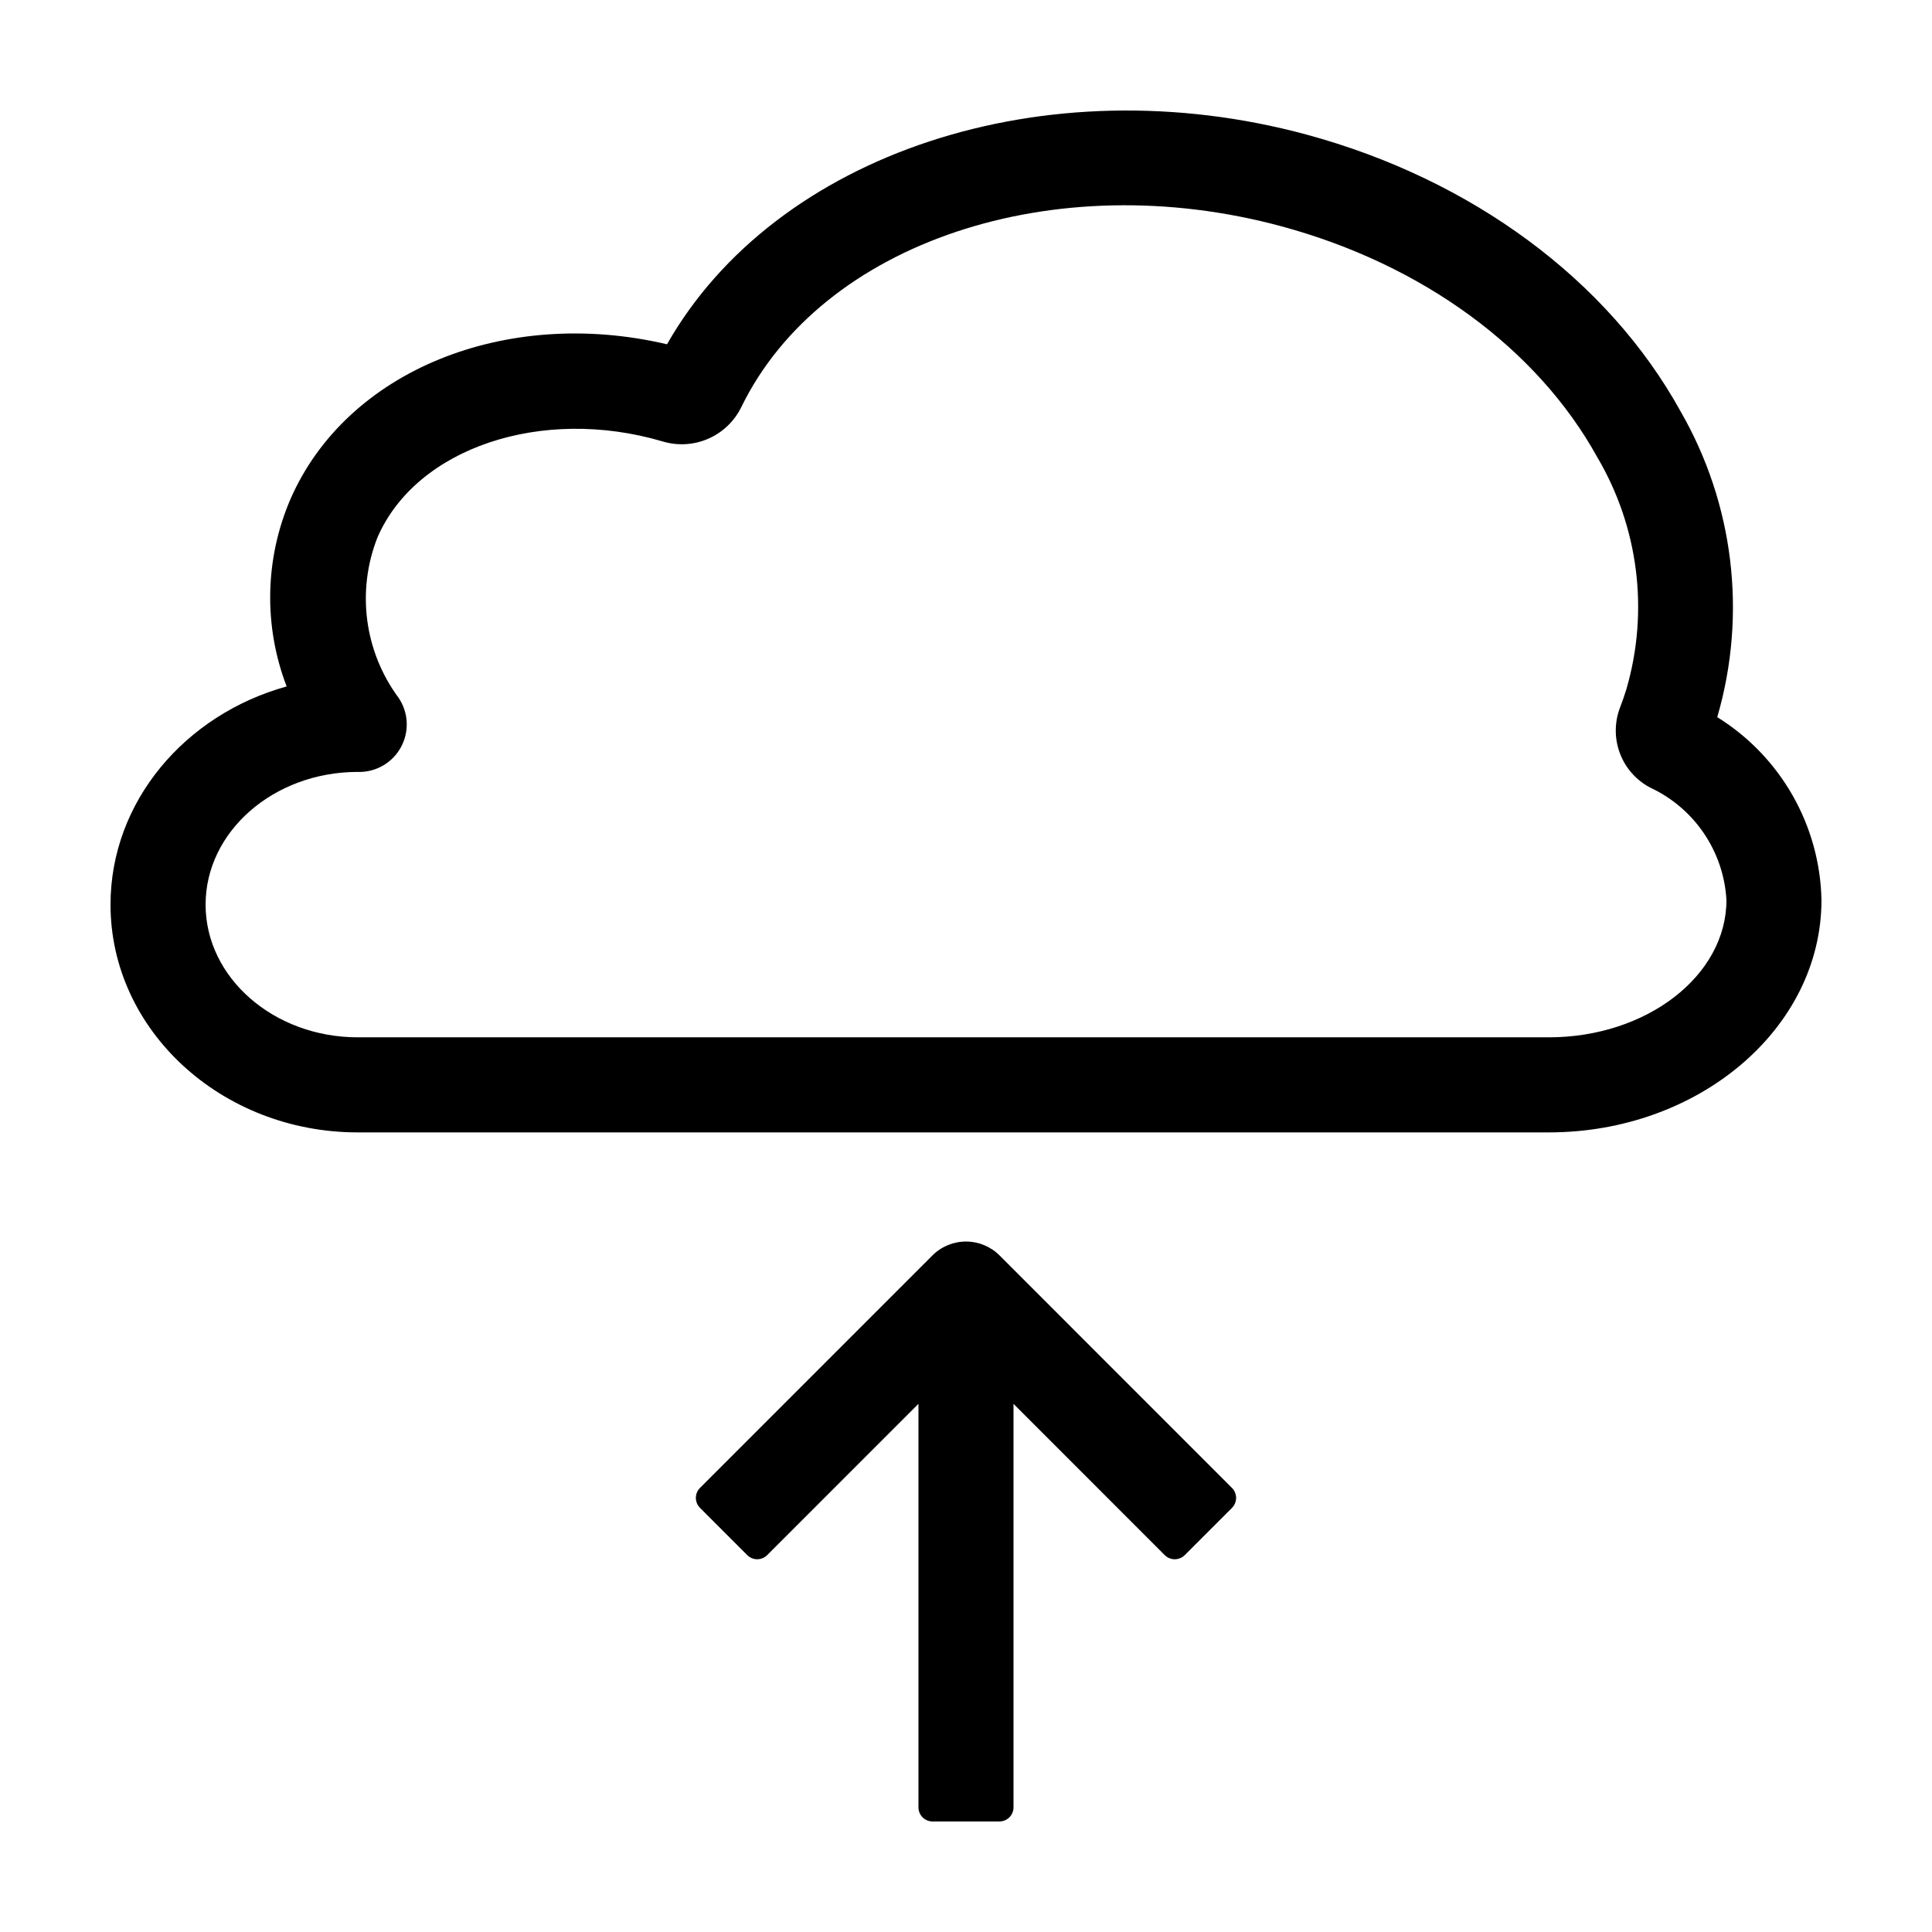
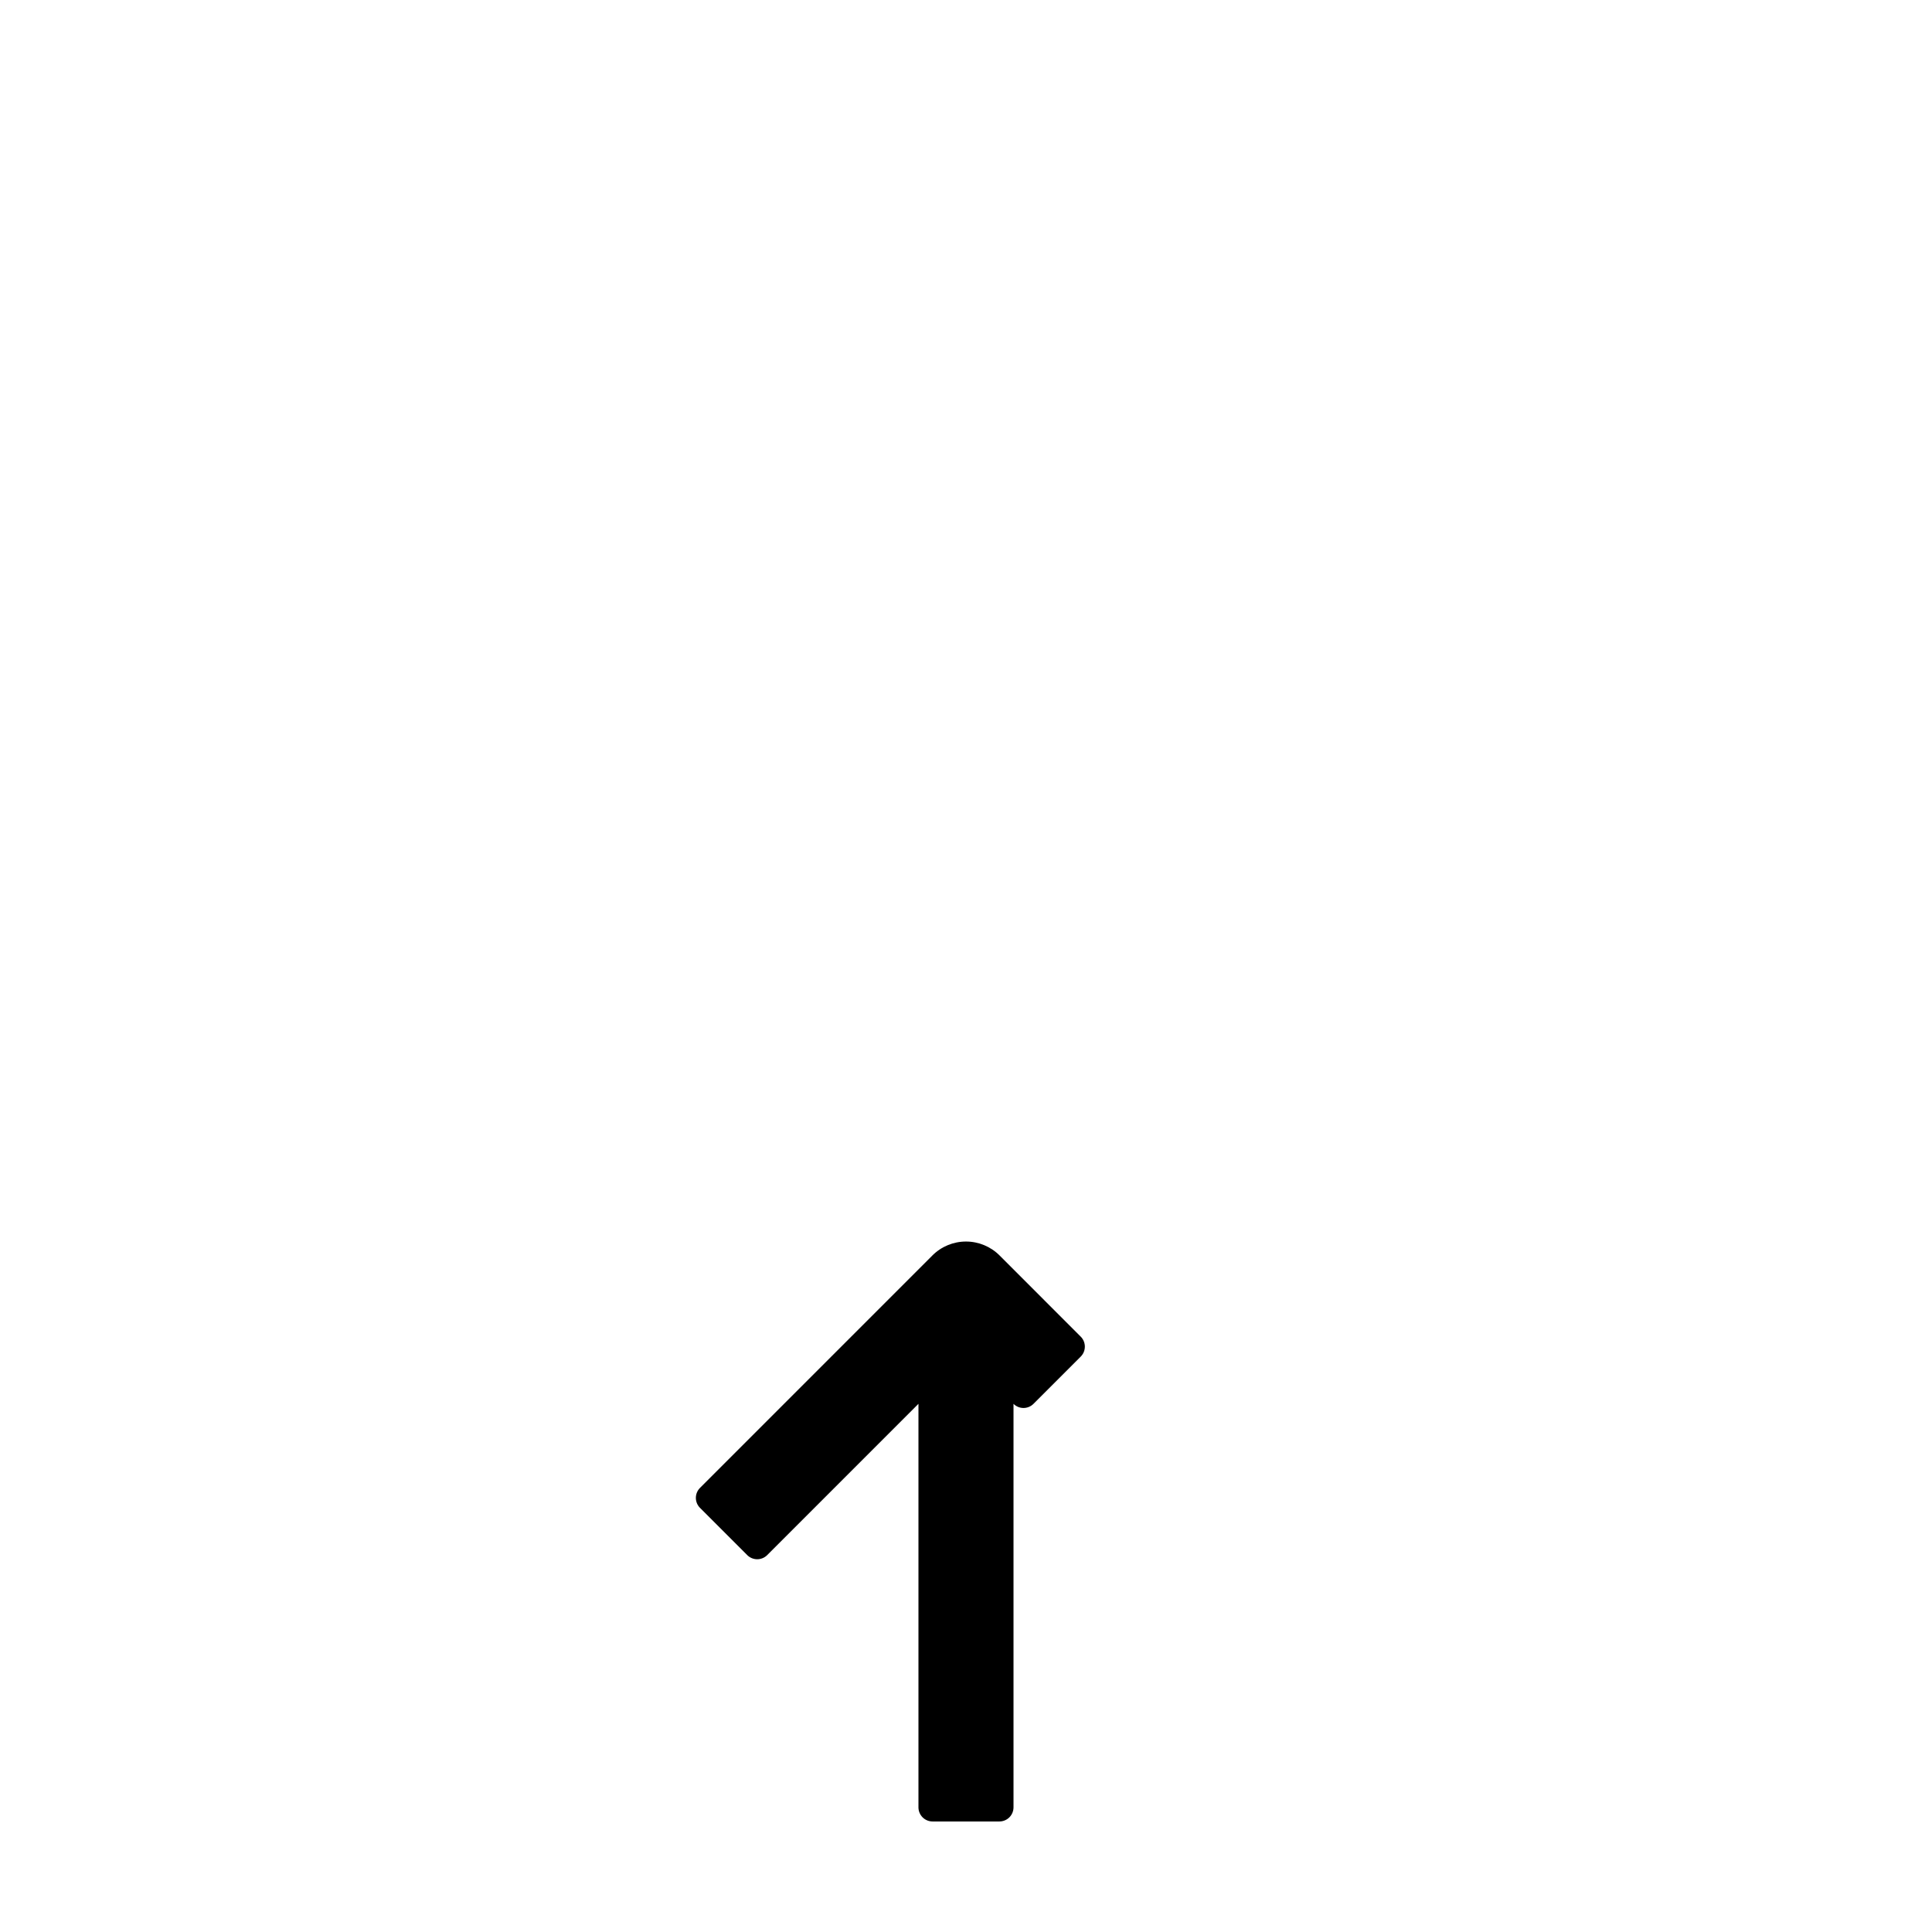
<svg xmlns="http://www.w3.org/2000/svg" fill="#000000" width="800px" height="800px" version="1.1" viewBox="144 144 512 512">
  <g>
-     <path d="m599.09 334.05c7.945-27.246 4.414-56.551-9.773-81.129-19.16-34.676-55.258-61.371-99.031-73.242-69.32-18.777-140.79 5.031-169.52 55.559-42.734-10.043-84.93 6.961-99.793 41.043-6.797 15.781-7.16 33.59-1.008 49.633-26.973 7.481-46.676 30.57-46.676 57.82 0 33.285 29.398 60.363 65.535 60.363h315.61c39.855 0 72.277-27.629 72.277-61.59-0.414-19.785-10.809-38.02-27.625-48.457zm-44.652 84.852h-315.61c-22.25 0-40.344-15.777-40.344-35.168 0-19.324 17.973-35.059 40.113-35.168 0.211 0.012 0.449 0.016 0.605 0.016l-0.004-0.004c4.652 0 8.926-2.566 11.113-6.668 2.191-4.106 1.941-9.082-0.652-12.945-9.117-12.277-11.234-28.395-5.598-42.609 10.312-23.652 43.473-34.805 75.512-25.383v0.004c3.992 1.211 8.285 0.961 12.109-0.703 3.828-1.664 6.938-4.637 8.77-8.383 21.285-43.676 82.867-64.266 143.24-47.891 37.234 10.094 67.695 32.367 83.57 61.109 10.98 18.555 13.785 40.824 7.754 61.523-0.496 1.625-1.055 3.227-1.652 4.777-1.523 3.91-1.555 8.246-0.086 12.18 1.469 3.934 4.336 7.188 8.051 9.141 5.746 2.672 10.66 6.852 14.215 12.098 3.559 5.242 5.625 11.352 5.984 17.68 0 20.066-21.129 36.395-47.09 36.395z" />
-     <path d="m408.9 476.71c-2.359-2.363-5.562-3.691-8.906-3.691-3.34 0-6.543 1.328-8.902 3.691l-61.582 61.594c-1.465 1.465-1.465 3.836 0 5.297l12.516 12.516h-0.004c0.703 0.703 1.656 1.098 2.648 1.098s1.945-0.395 2.648-1.098l40.082-40.09v106.94c0 0.992 0.395 1.945 1.098 2.648 0.703 0.699 1.656 1.094 2.648 1.094h17.699c0.992 0 1.945-0.395 2.648-1.094 0.703-0.703 1.098-1.656 1.098-2.648v-106.93l40.082 40.09v-0.004c0.703 0.703 1.652 1.098 2.648 1.098 0.992 0 1.945-0.395 2.648-1.098l12.516-12.516h-0.004c1.465-1.461 1.465-3.832 0-5.297z" />
+     <path d="m408.9 476.71c-2.359-2.363-5.562-3.691-8.906-3.691-3.34 0-6.543 1.328-8.902 3.691l-61.582 61.594c-1.465 1.465-1.465 3.836 0 5.297l12.516 12.516h-0.004c0.703 0.703 1.656 1.098 2.648 1.098s1.945-0.395 2.648-1.098l40.082-40.09v106.94c0 0.992 0.395 1.945 1.098 2.648 0.703 0.699 1.656 1.094 2.648 1.094h17.699c0.992 0 1.945-0.395 2.648-1.094 0.703-0.703 1.098-1.656 1.098-2.648v-106.93v-0.004c0.703 0.703 1.652 1.098 2.648 1.098 0.992 0 1.945-0.395 2.648-1.098l12.516-12.516h-0.004c1.465-1.461 1.465-3.832 0-5.297z" />
  </g>
</svg>